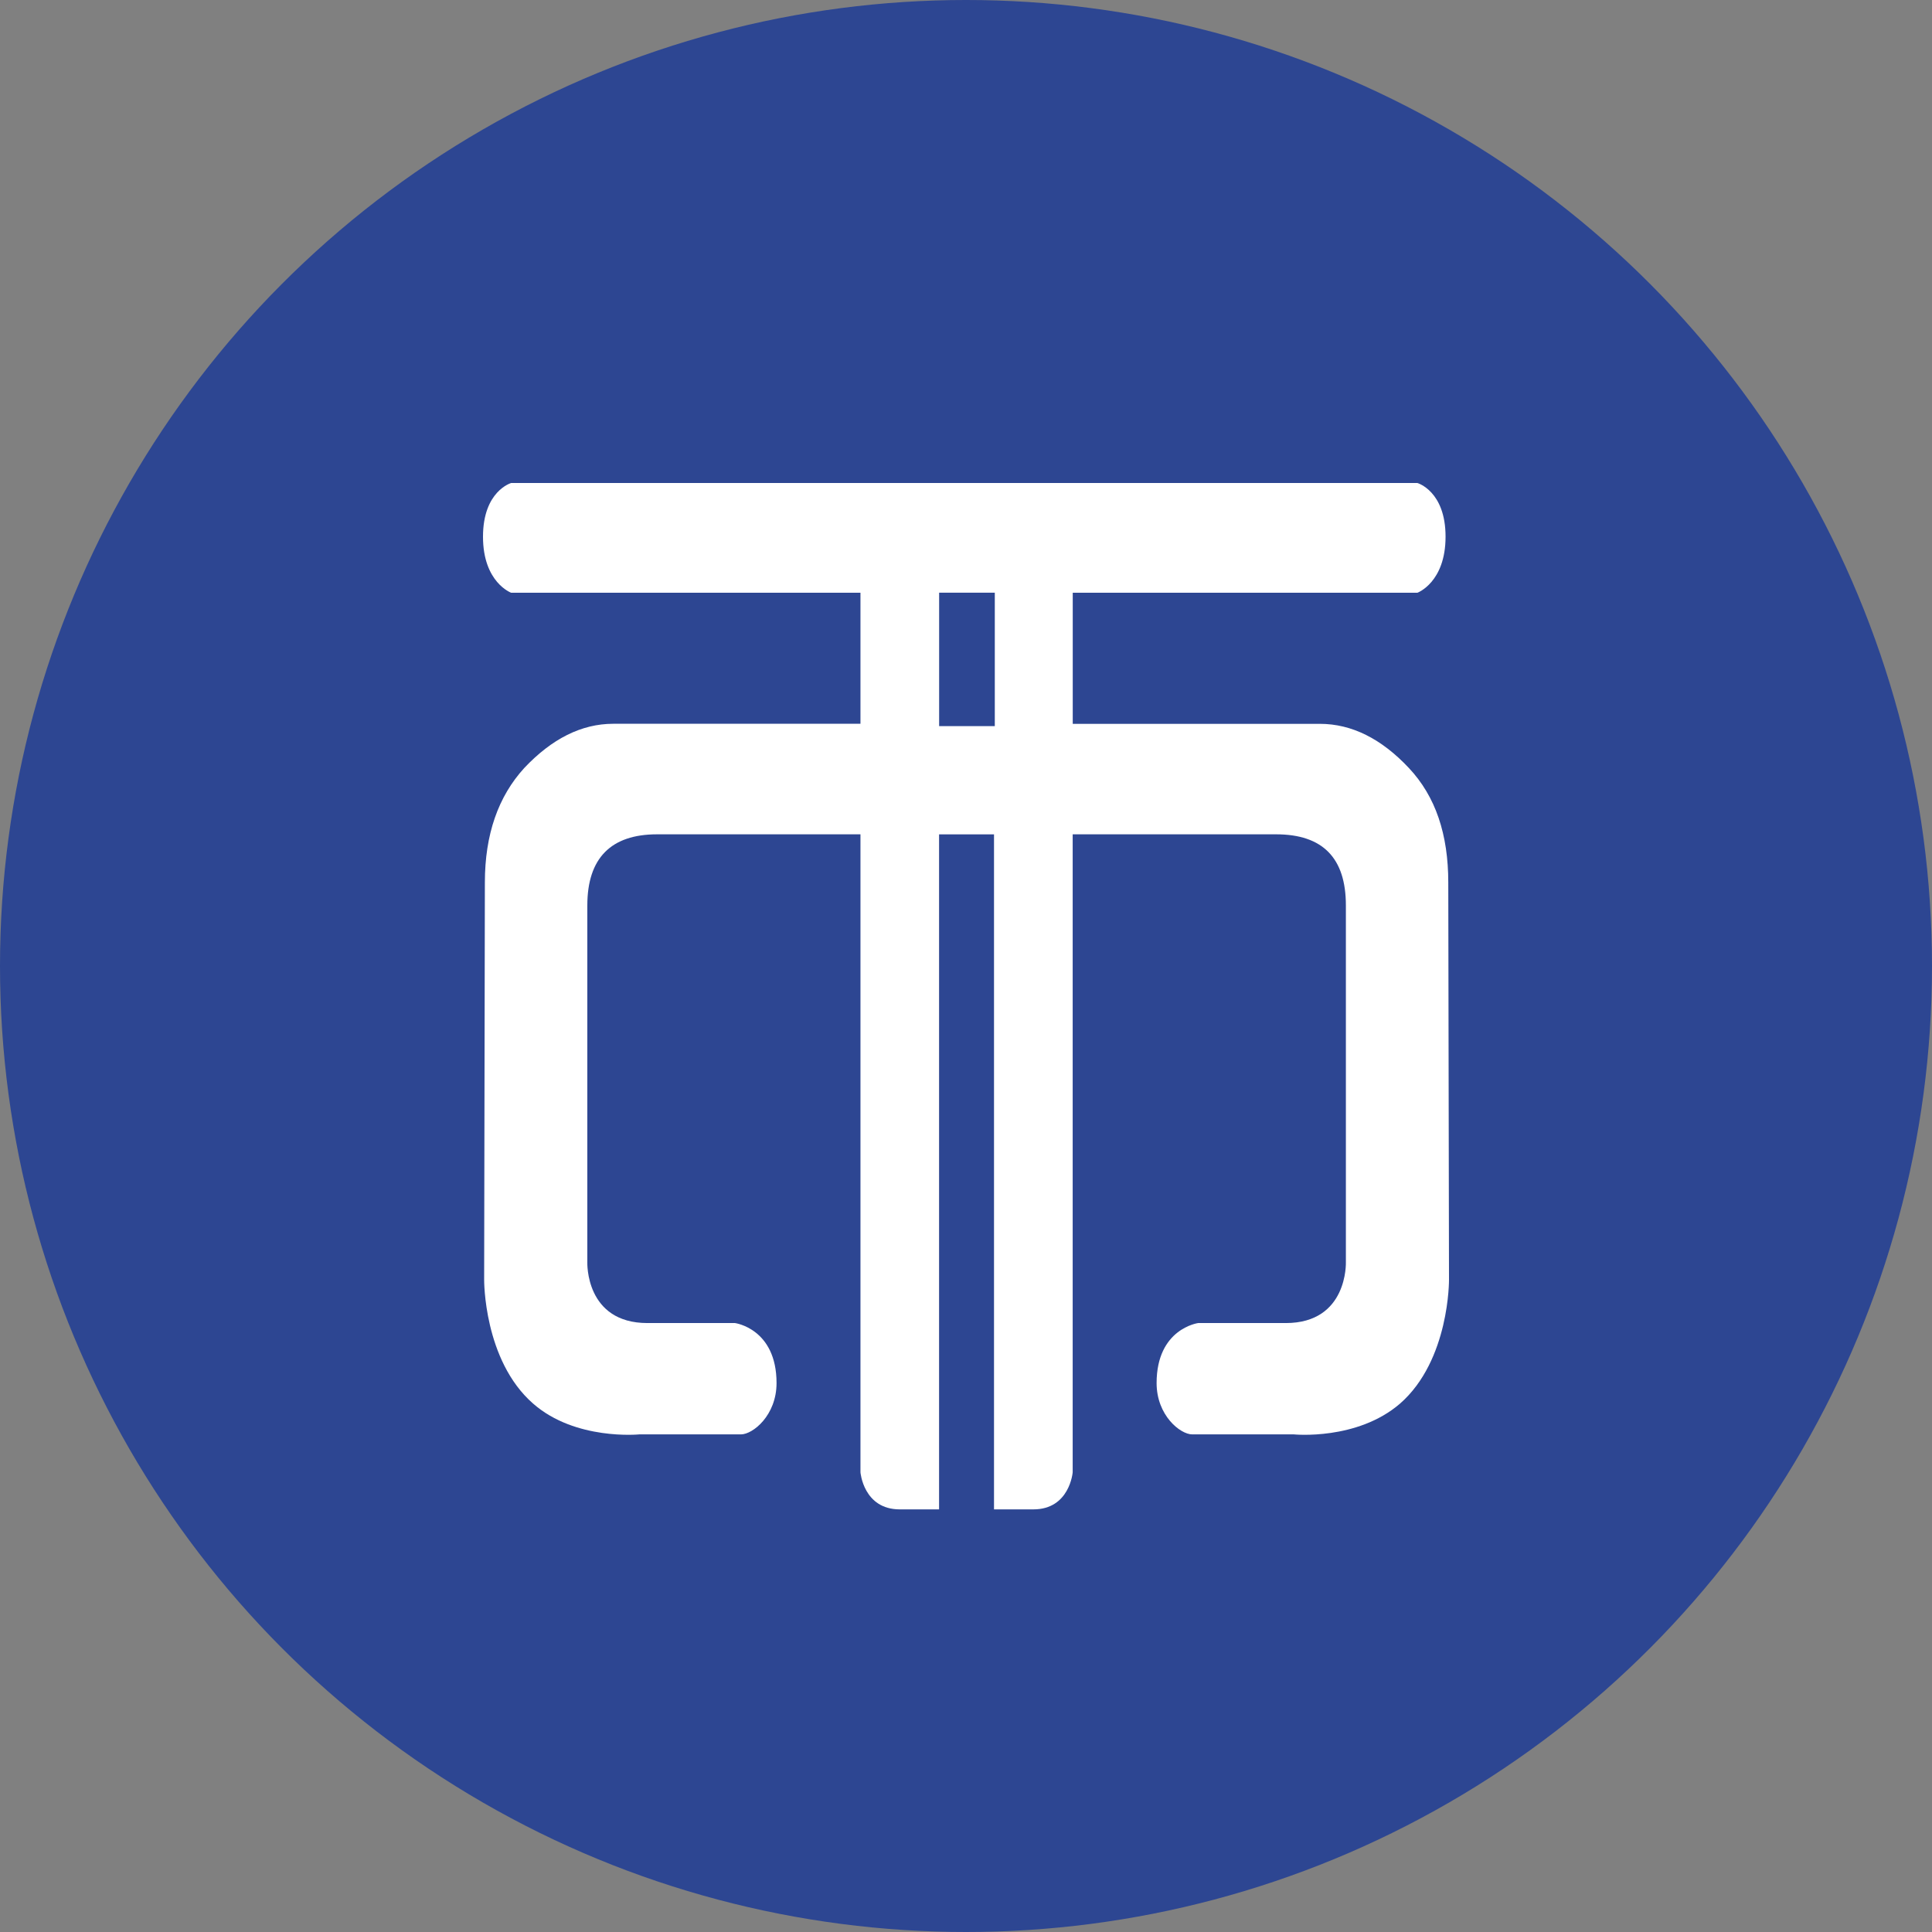
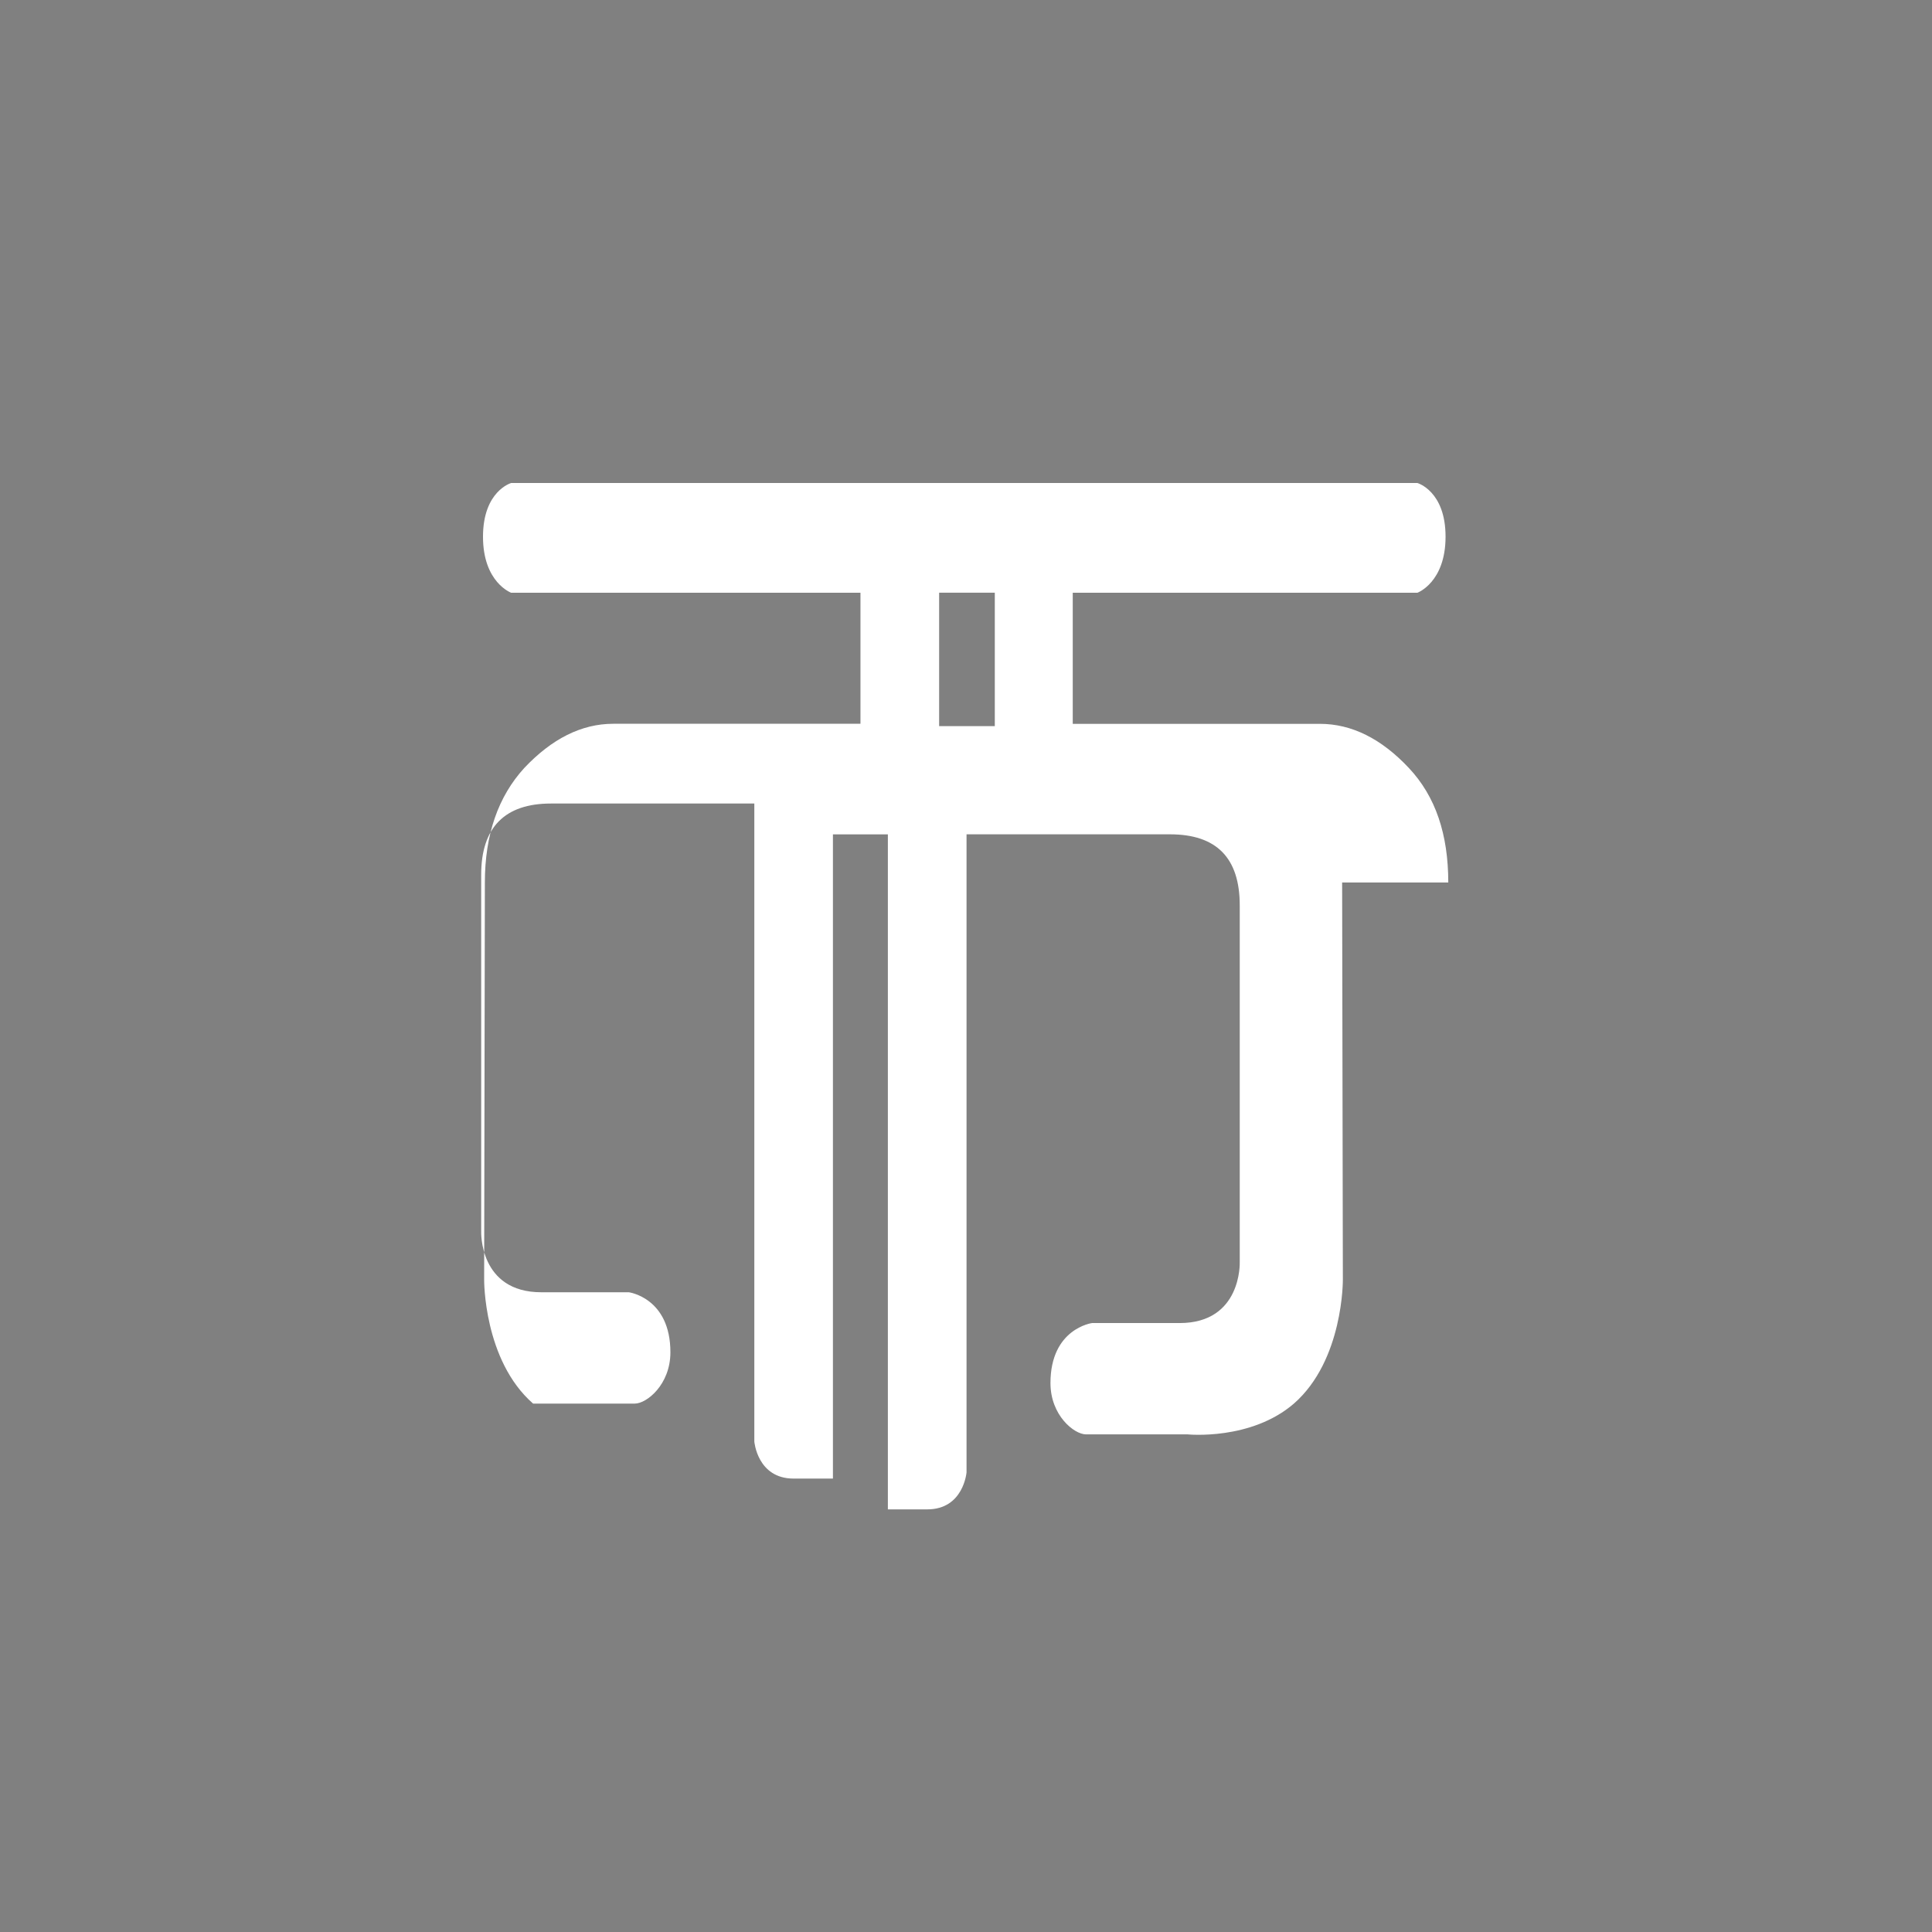
<svg xmlns="http://www.w3.org/2000/svg" width="800px" height="800px" viewBox="0 0 32 32">
  <rect x="0" y="0" width="32" height="32" fill="#808080" stroke="none" />
  <g fill="none">
-     <circle fill="#2D4692" cx="16" cy="16" r="16" />
-     <path d="M23.988 14.617c0-.798-.21-1.425-.652-1.896-.454-.484-.946-.732-1.475-.732h-4.093V9.818h5.708s.467-.17.467-.929c0-.758-.467-.889-.467-.889H8.467S8 8.131 8 8.89c0 .758.467.928.467.928h5.785v2.17h-4.094c-.528 0-1.02.25-1.475.733-.43.471-.652 1.099-.652 1.896l-.012 6.578s-.012 1.334.811 2.053c.7.615 1.758.51 1.758.51h1.684c.197 0 .59-.314.59-.85 0-.903-.688-.994-.688-.994h-1.45c-1.034 0-.996-1.007-.996-1.007v-5.91c0-.785.393-1.178 1.155-1.178h3.369v10.567s.049.614.651.614h.651V13.82h.91V25h.652c.602 0 .651-.614.651-.614V13.819h3.369c.774 0 1.156.393 1.156 1.177v5.911s.036 1.007-.996 1.007h-1.451s-.688.091-.688.994c0 .536.393.85.59.85h1.684s1.045.105 1.758-.51c.823-.72.811-2.053.811-2.053l-.012-6.578zm-7.511-2.59h-.922v-2.21h.922v2.21z" fill="#FFF" />
+     <path d="M23.988 14.617c0-.798-.21-1.425-.652-1.896-.454-.484-.946-.732-1.475-.732h-4.093V9.818h5.708s.467-.17.467-.929c0-.758-.467-.889-.467-.889H8.467S8 8.131 8 8.89c0 .758.467.928.467.928h5.785v2.17h-4.094c-.528 0-1.02.25-1.475.733-.43.471-.652 1.099-.652 1.896l-.012 6.578s-.012 1.334.811 2.053h1.684c.197 0 .59-.314.59-.85 0-.903-.688-.994-.688-.994h-1.45c-1.034 0-.996-1.007-.996-1.007v-5.91c0-.785.393-1.178 1.155-1.178h3.369v10.567s.049.614.651.614h.651V13.82h.91V25h.652c.602 0 .651-.614.651-.614V13.819h3.369c.774 0 1.156.393 1.156 1.177v5.911s.036 1.007-.996 1.007h-1.451s-.688.091-.688.994c0 .536.393.85.59.85h1.684s1.045.105 1.758-.51c.823-.72.811-2.053.811-2.053l-.012-6.578zm-7.511-2.59h-.922v-2.21h.922v2.21z" fill="#FFF" />
  </g>
</svg>